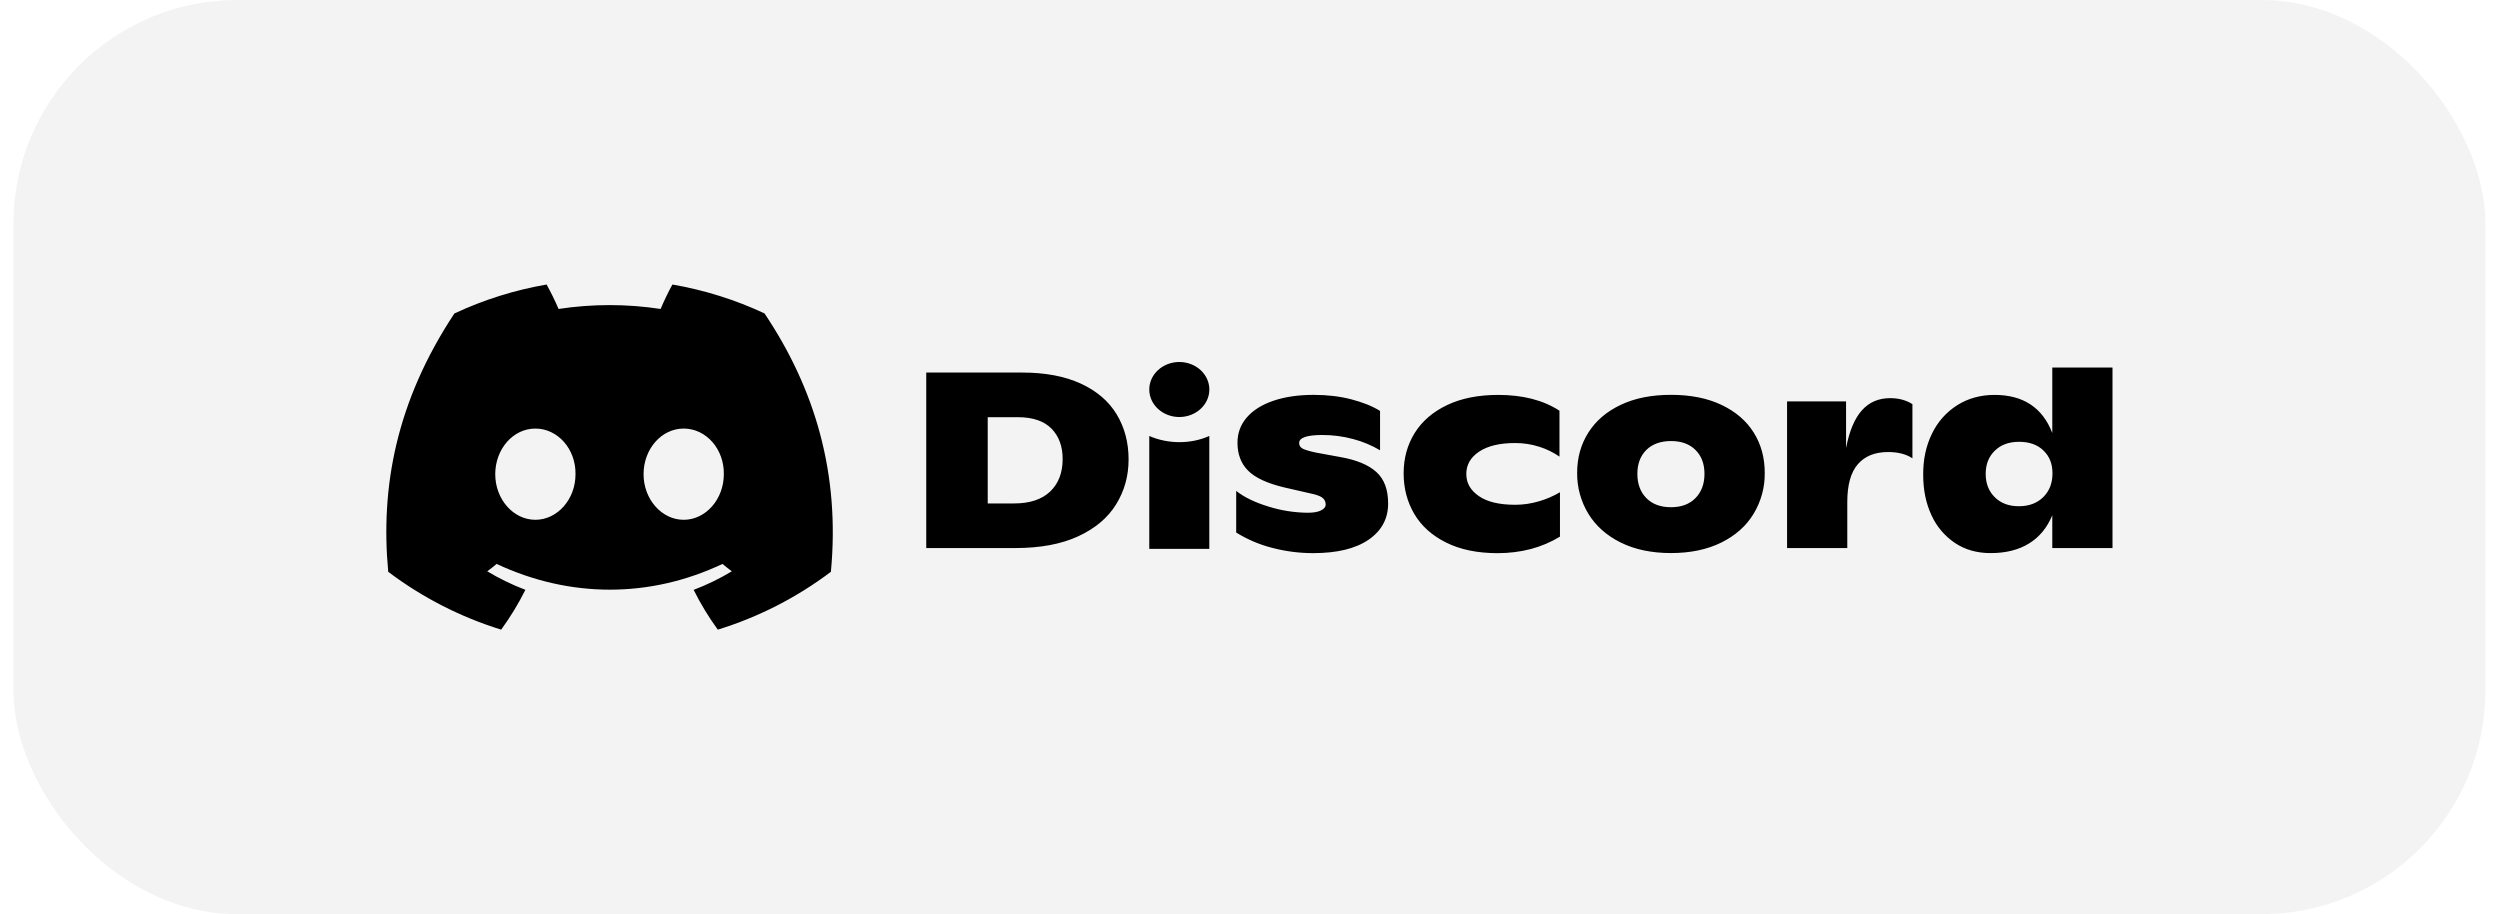
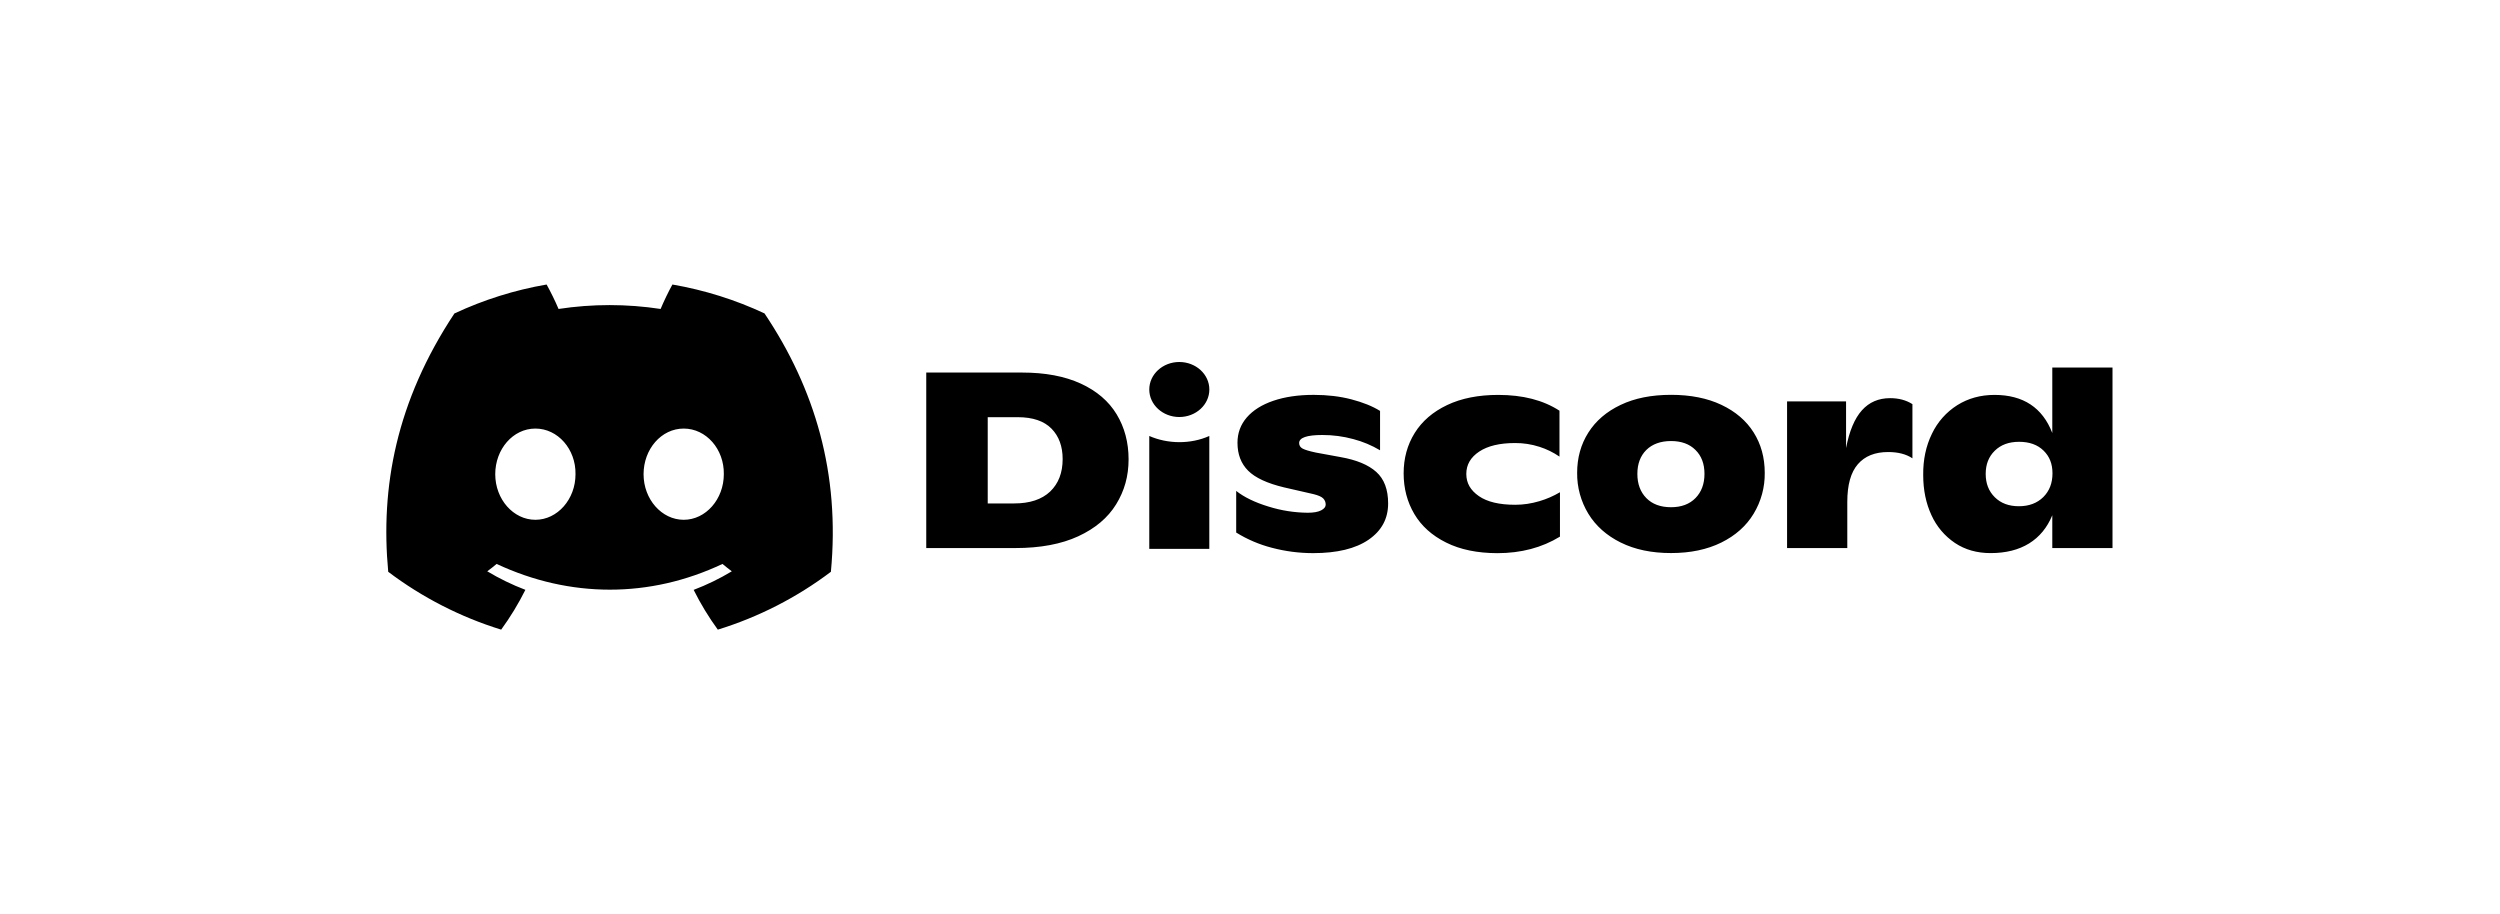
<svg xmlns="http://www.w3.org/2000/svg" width="134" height="49" viewBox="0 0 134 49" fill="none">
-   <rect x="0.719" width="132.499" height="49" rx="12" fill="black" fill-opacity="0.05" />
  <path d="M113.23 19.7V29.377H110.003V27.617C109.73 28.28 109.315 28.785 108.758 29.129C108.201 29.473 107.512 29.646 106.696 29.646C105.966 29.646 105.329 29.466 104.785 29.103C104.234 28.732 103.798 28.216 103.525 27.611C103.232 26.979 103.084 26.265 103.084 25.466C103.074 24.643 103.231 23.903 103.552 23.249C103.85 22.62 104.321 22.089 104.909 21.717C105.493 21.351 106.159 21.167 106.907 21.167C108.444 21.167 109.477 21.847 110.003 23.209V19.701H113.231L113.23 19.7ZM109.52 26.644C109.85 26.317 110.013 25.892 110.013 25.374C110.013 24.856 109.854 24.464 109.533 24.151C109.214 23.838 108.775 23.681 108.224 23.681C107.674 23.681 107.245 23.84 106.92 24.159C106.594 24.477 106.433 24.89 106.433 25.401C106.433 25.912 106.594 26.329 106.92 26.651C107.245 26.974 107.675 27.134 108.211 27.134C108.754 27.134 109.19 26.969 109.52 26.644ZM102.506 21.662V24.566C102.171 24.341 101.737 24.229 101.202 24.229C100.499 24.229 99.958 24.446 99.582 24.88C99.203 25.315 99.015 25.99 99.015 26.904V29.377H95.787V21.515H98.949V24.014C99.124 23.101 99.409 22.427 99.8 21.991C100.19 21.557 100.693 21.341 101.307 21.341C101.773 21.341 102.171 21.448 102.506 21.662ZM86.874 29.082C86.114 28.705 85.535 28.191 85.135 27.536C84.734 26.876 84.526 26.117 84.535 25.345C84.535 24.538 84.735 23.819 85.135 23.187C85.535 22.555 86.112 22.06 86.869 21.701C87.623 21.341 88.524 21.163 89.569 21.163C90.614 21.163 91.515 21.342 92.271 21.701C93.026 22.06 93.601 22.551 93.996 23.18C94.392 23.807 94.59 24.528 94.59 25.344C94.601 26.115 94.395 26.874 93.996 27.534C93.601 28.189 93.023 28.704 92.263 29.08C91.503 29.456 90.604 29.644 89.568 29.644C88.532 29.644 87.633 29.458 86.874 29.081V29.082ZM90.878 26.697C91.198 26.37 91.36 25.938 91.36 25.401C91.36 24.863 91.2 24.435 90.877 24.118C90.558 23.799 90.121 23.64 89.568 23.64C89.015 23.64 88.564 23.8 88.243 24.118C87.923 24.436 87.763 24.863 87.763 25.401C87.763 25.938 87.923 26.371 88.243 26.697C88.563 27.023 89.004 27.187 89.568 27.187C90.121 27.187 90.558 27.023 90.878 26.697ZM77.513 29.081C76.757 28.706 76.188 28.194 75.807 27.549C75.427 26.904 75.235 26.178 75.235 25.372C75.235 24.567 75.432 23.844 75.828 23.208C76.224 22.573 76.803 22.073 77.568 21.71C78.331 21.347 79.244 21.167 80.308 21.167C81.625 21.167 82.718 21.449 83.588 22.014V24.474C83.258 24.247 82.896 24.07 82.515 23.949C82.091 23.812 81.648 23.744 81.203 23.747C80.386 23.747 79.748 23.899 79.287 24.204C78.827 24.509 78.594 24.907 78.594 25.401C78.594 25.895 78.818 26.279 79.267 26.591C79.714 26.901 80.363 27.056 81.217 27.056C81.655 27.056 82.087 26.99 82.515 26.862C82.9 26.749 83.269 26.588 83.614 26.384V28.763C82.649 29.354 81.529 29.65 80.254 29.65C79.182 29.646 78.268 29.459 77.513 29.081ZM68.185 29.364C67.505 29.19 66.856 28.914 66.26 28.544V26.313C66.692 26.653 67.27 26.933 67.995 27.153C68.675 27.366 69.383 27.477 70.096 27.483C70.413 27.483 70.651 27.439 70.813 27.355C70.976 27.27 71.057 27.169 71.057 27.051C71.058 26.989 71.047 26.927 71.025 26.87C71.002 26.812 70.967 26.76 70.924 26.716C70.836 26.625 70.664 26.551 70.411 26.487L68.831 26.125C67.925 25.909 67.283 25.611 66.901 25.23C66.519 24.849 66.329 24.35 66.329 23.732C66.329 23.212 66.494 22.761 66.829 22.374C67.163 21.989 67.637 21.691 68.252 21.481C68.869 21.271 69.587 21.165 70.414 21.165C71.151 21.165 71.827 21.245 72.442 21.407C73.058 21.569 73.566 21.773 73.971 22.025V24.135C73.524 23.87 73.043 23.668 72.541 23.536C71.997 23.388 71.436 23.314 70.872 23.316C70.046 23.316 69.634 23.46 69.634 23.746C69.634 23.88 69.698 23.98 69.826 24.048C69.954 24.115 70.188 24.184 70.529 24.257L71.847 24.499C72.708 24.649 73.349 24.917 73.77 25.297C74.193 25.677 74.404 26.24 74.404 26.985C74.404 27.801 74.055 28.448 73.357 28.928C72.659 29.408 71.667 29.648 70.385 29.648C69.642 29.648 68.903 29.553 68.185 29.364ZM61.601 23.368C62.587 23.801 63.811 23.82 64.819 23.368V29.418H61.601V23.368ZM63.211 22.352C64.1 22.352 64.821 21.692 64.821 20.877C64.821 20.063 64.1 19.403 63.211 19.403C62.324 19.403 61.601 20.063 61.601 20.877C61.601 21.691 62.323 22.352 63.211 22.352ZM49.647 19.969H54.785C56.024 19.969 57.07 20.166 57.928 20.56C58.785 20.954 59.426 21.503 59.852 22.206C60.277 22.908 60.492 23.714 60.492 24.62C60.492 25.525 60.269 26.31 59.825 27.031C59.381 27.753 58.705 28.323 57.796 28.744C56.888 29.164 55.762 29.376 54.416 29.376H49.647V19.969ZM54.364 26.984C55.197 26.984 55.839 26.771 56.287 26.348C56.734 25.92 56.958 25.341 56.958 24.606C56.958 23.924 56.758 23.38 56.36 22.974C55.961 22.567 55.357 22.361 54.549 22.361H52.942V26.984H54.363H54.364ZM44.535 30.649C42.71 32.026 40.66 33.075 38.475 33.749C37.984 33.076 37.551 32.363 37.18 31.617C37.89 31.347 38.574 31.015 39.225 30.622C39.055 30.494 38.888 30.363 38.725 30.227C34.834 32.066 30.556 32.066 26.619 30.227C26.455 30.364 26.289 30.496 26.117 30.622C26.764 31.01 27.447 31.344 28.161 31.615C27.786 32.366 27.351 33.078 26.863 33.749C24.681 33.074 22.632 32.025 20.809 30.649C20.385 26.117 21.233 21.519 24.356 16.802C25.927 16.067 27.589 15.545 29.298 15.25C29.512 15.633 29.766 16.15 29.938 16.56C31.751 16.284 33.596 16.284 35.409 16.56C35.58 16.15 35.829 15.633 36.041 15.25C37.773 15.55 39.43 16.074 40.978 16.799C43.686 20.839 45.033 25.395 44.536 30.649H44.535ZM30.847 25.417C30.869 24.073 29.899 22.971 28.697 22.971C27.494 22.971 26.545 24.075 26.545 25.418C26.545 26.76 27.514 27.861 28.697 27.861C29.879 27.861 30.85 26.759 30.847 25.417ZM38.797 25.417C38.819 24.073 37.85 22.971 36.647 22.971C35.444 22.971 34.495 24.075 34.495 25.418C34.495 26.76 35.465 27.861 36.647 27.861C37.829 27.861 38.797 26.759 38.797 25.417Z" fill="black" />
</svg>